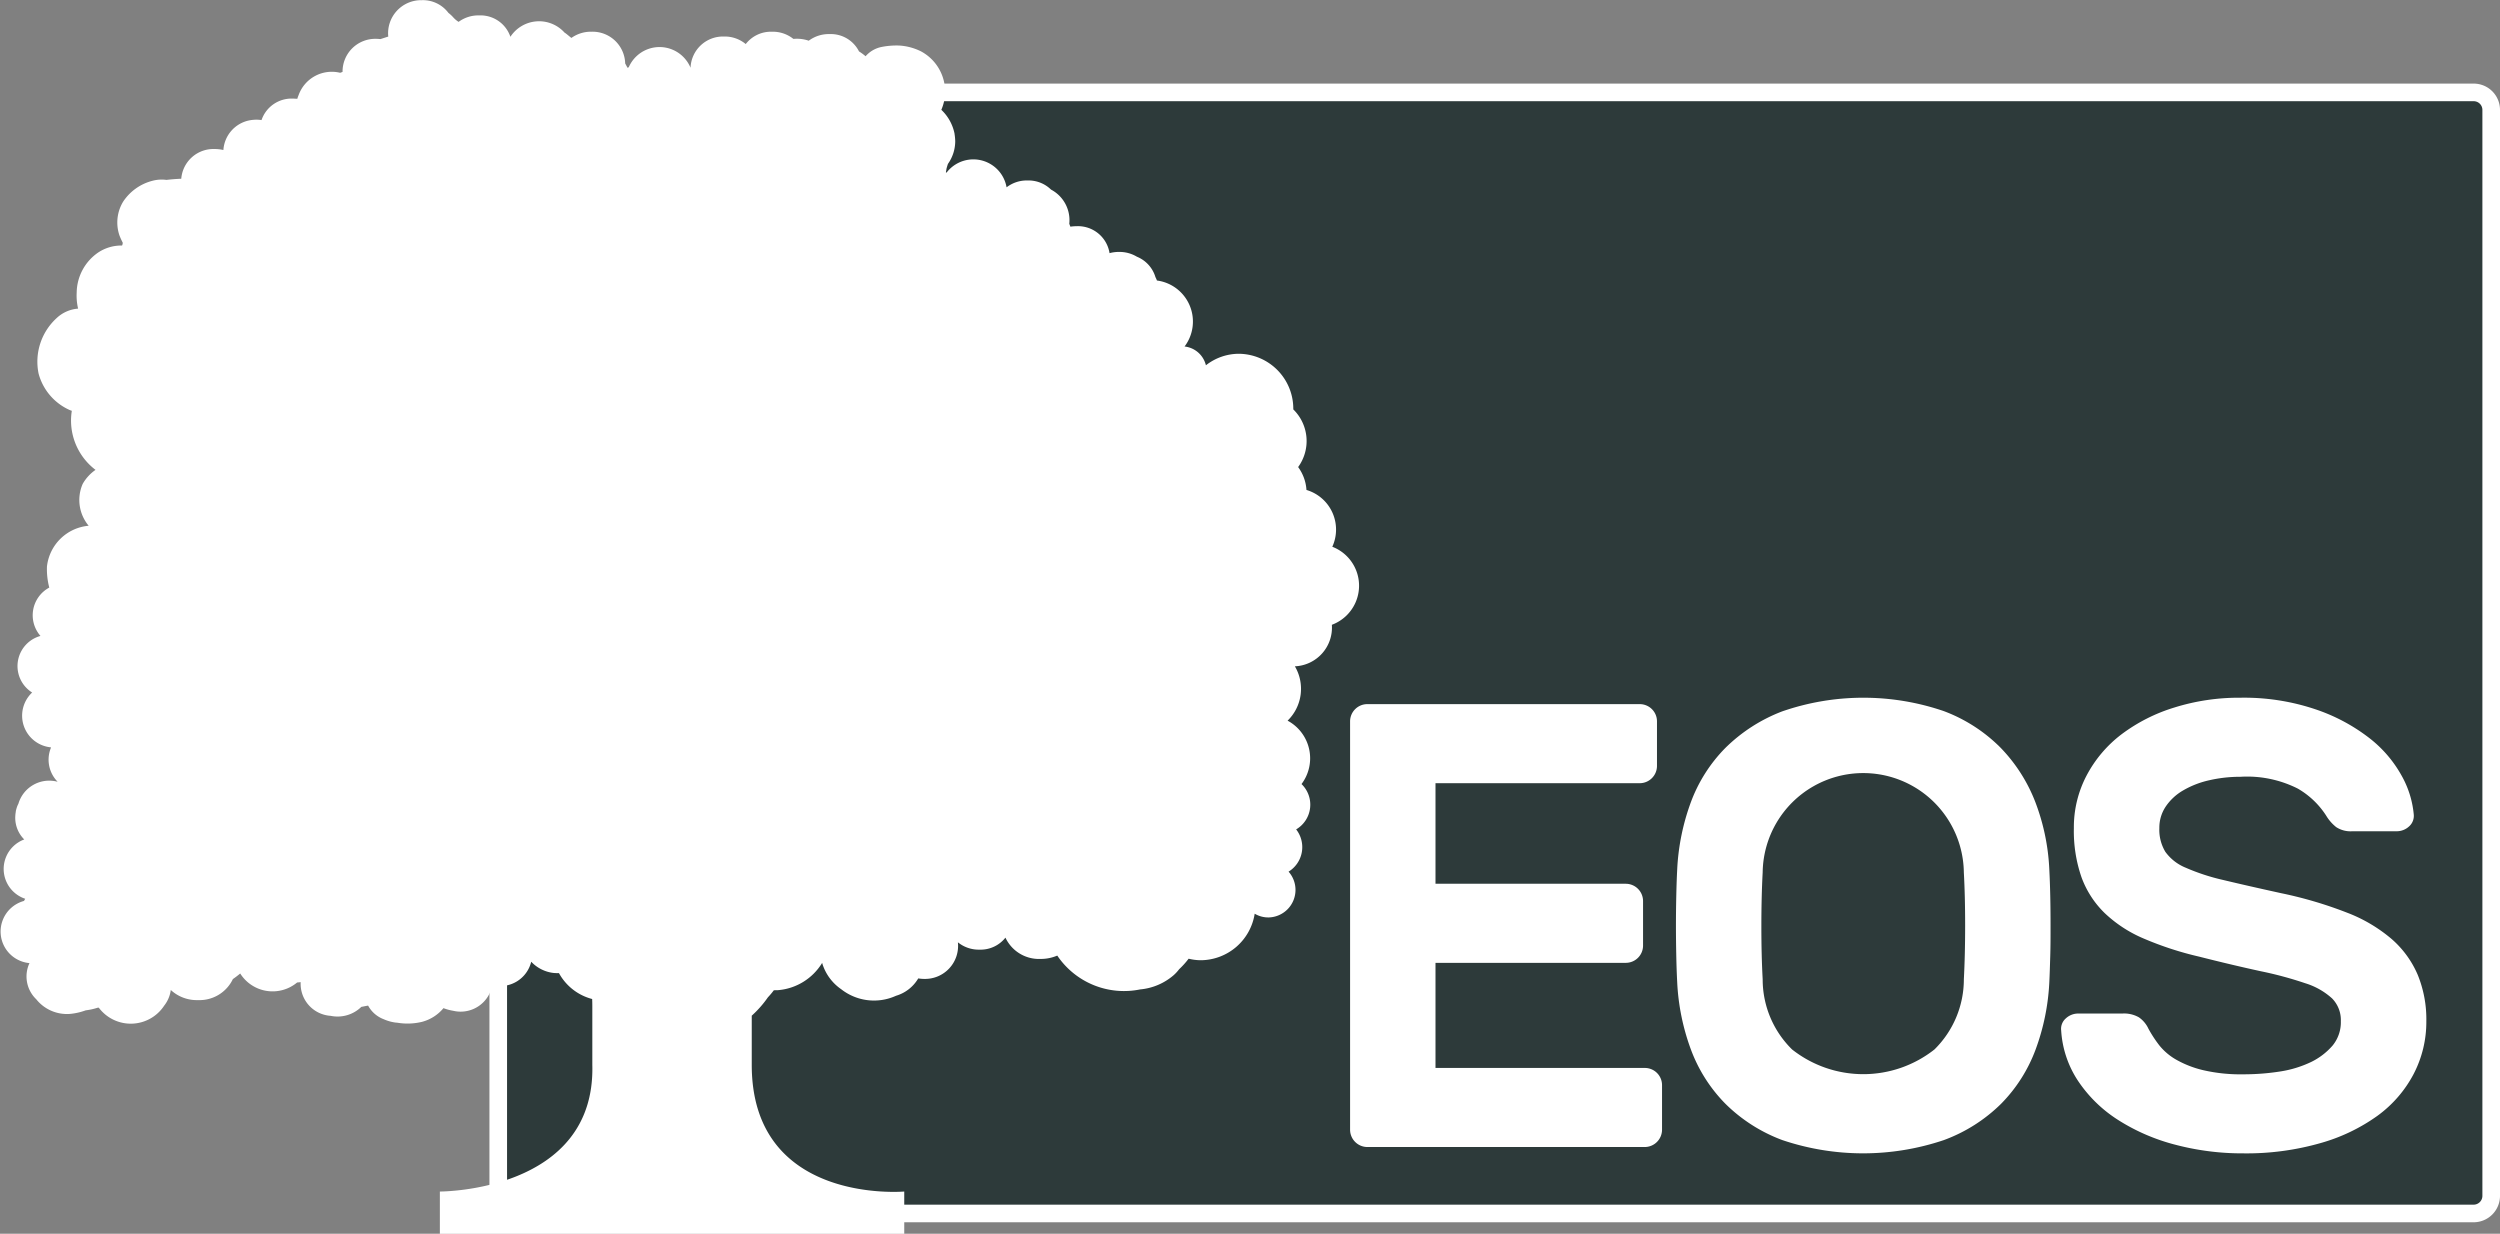
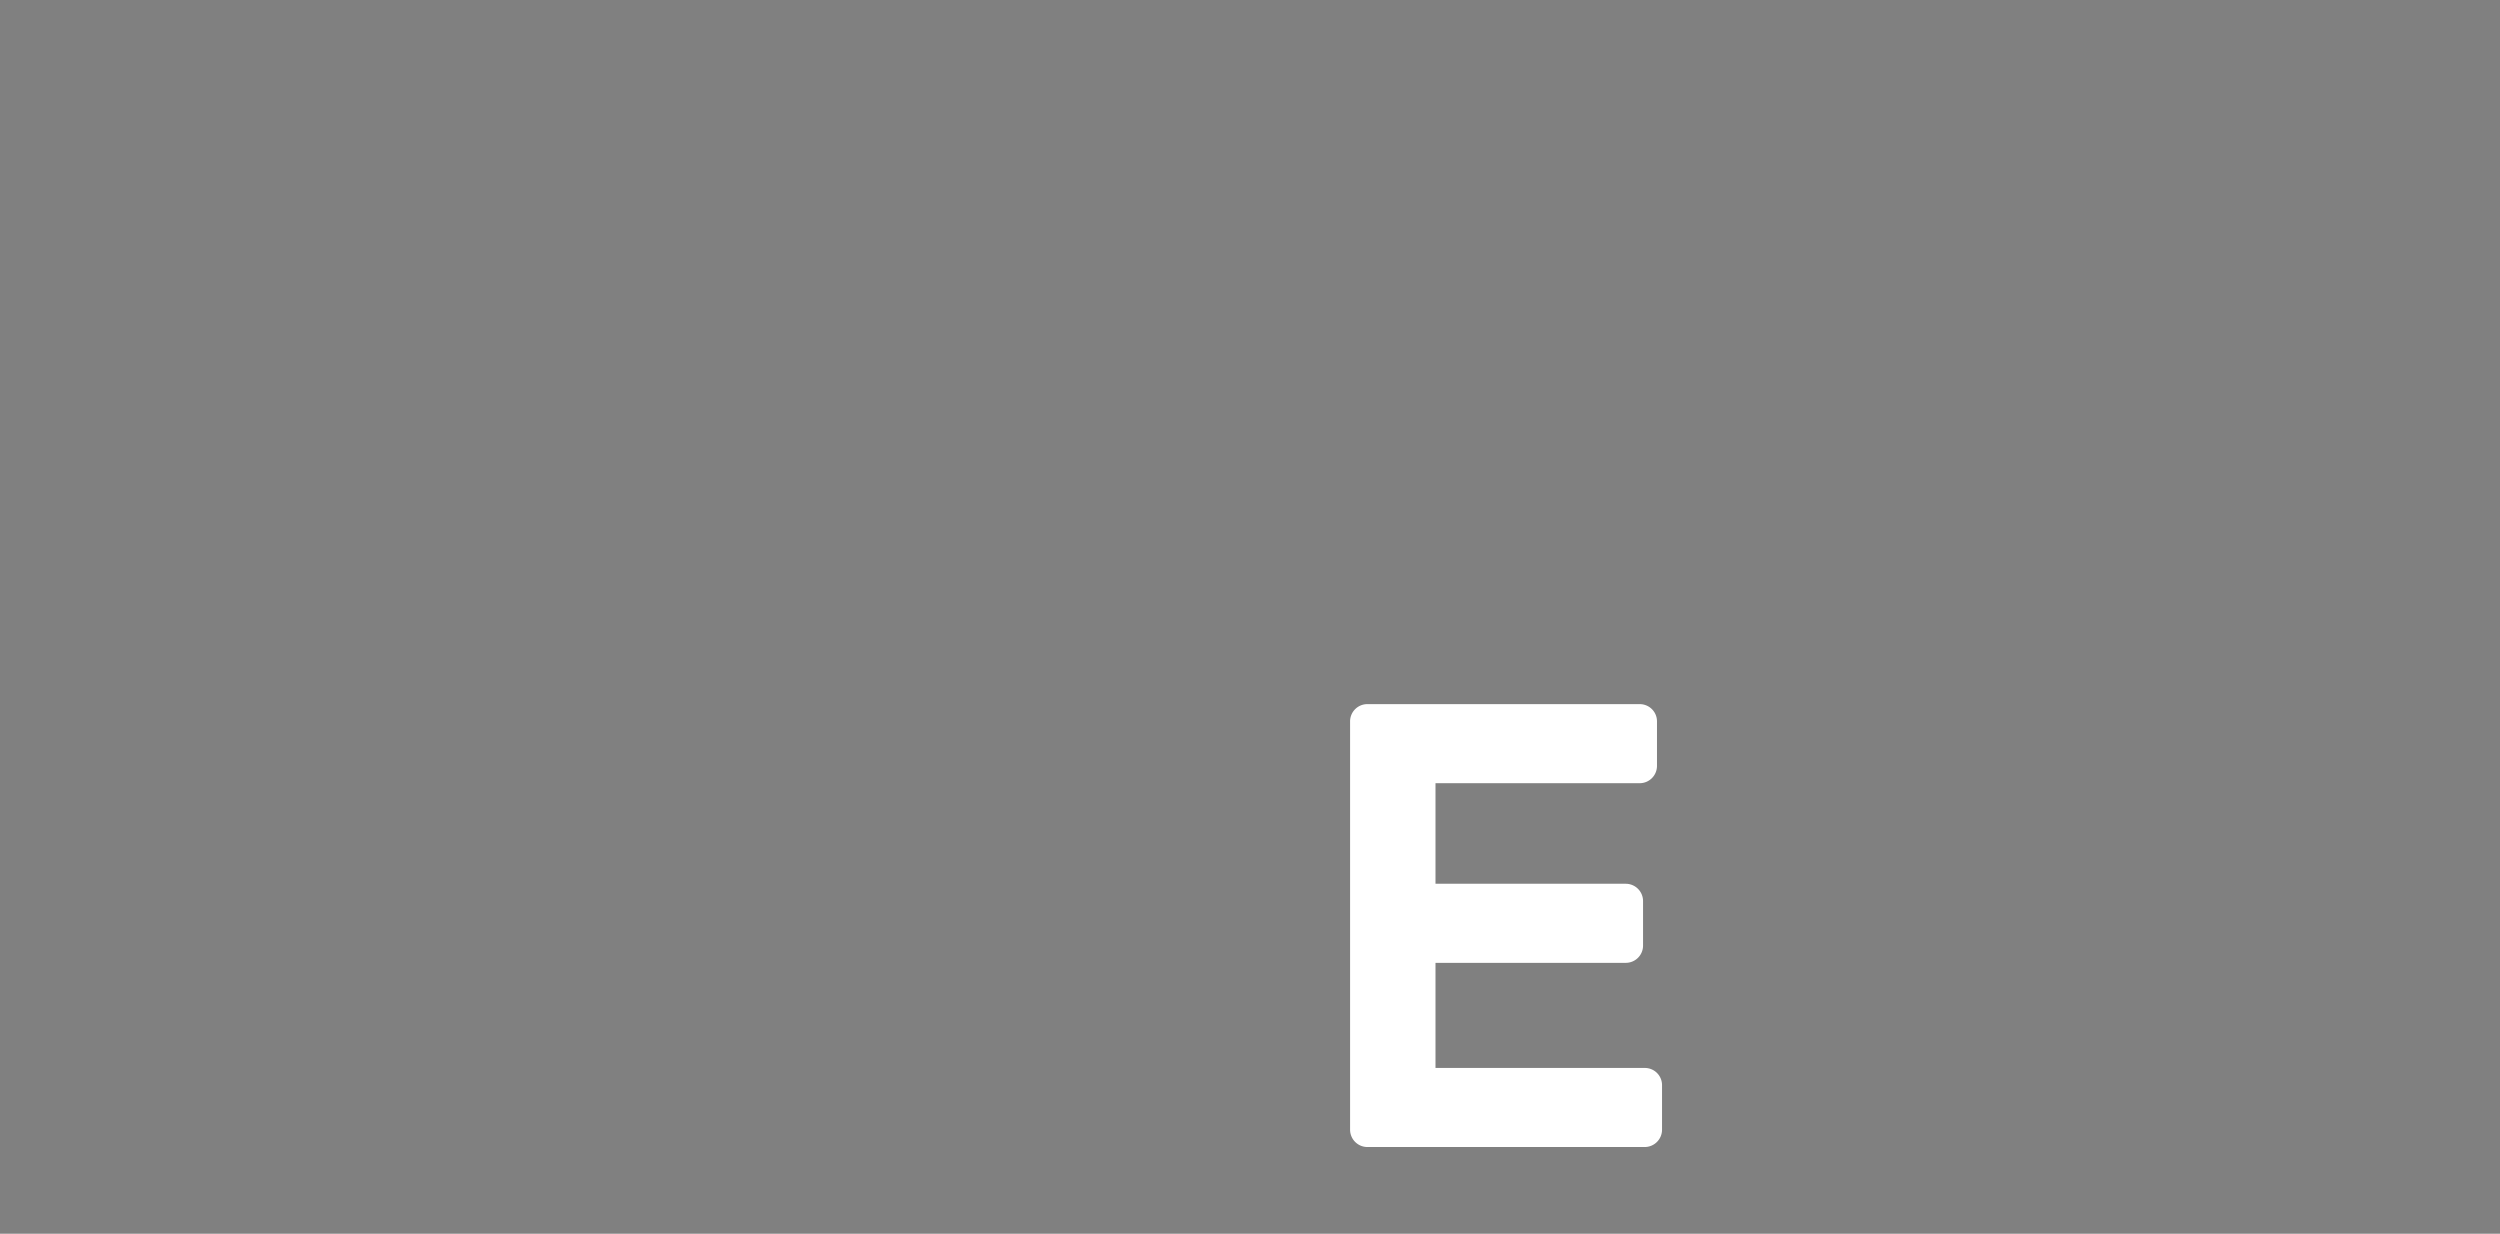
<svg xmlns="http://www.w3.org/2000/svg" width="141.963" height="70.056" viewBox="0 0 141.963 70.056">
  <rect x="0" y="0" width="141.963" height="70.056" fill="#808080" stroke="none" />
  <g id="Raggruppa_1334" data-name="Raggruppa 1334" transform="translate(-140 -11849.672)">
    <g id="Raggruppa_1411" data-name="Raggruppa 1411" transform="translate(123.988 11832.801)">
      <g id="Raggruppa_1410" data-name="Raggruppa 1410" transform="translate(16.012 16.871)">
-         <path id="Rettangolo_144" data-name="Rettangolo 144" d="M.993,0H112.176a.994.994,0,0,1,.994.994V62.66a1,1,0,0,1-1,1H1a1,1,0,0,1-1-1V.993A.993.993,0,0,1,.993,0Z" transform="translate(28.293 5.247)" fill="#2d3a3a" stroke="#fff" stroke-width="1" />
        <g id="Raggruppa_1409" data-name="Raggruppa 1409" transform="translate(76.665 39.62)">
          <path id="Tracciato_560" data-name="Tracciato 560" d="M109.567,77.591a.975.975,0,0,1,.97.968V81.11a.985.985,0,0,1-.97.971H93.793a.985.985,0,0,1-.97-.971V57.9a.98.98,0,0,1,.97-.969h15.486a.978.978,0,0,1,.971.969v2.55a.982.982,0,0,1-.971.971H97.673v5.711h10.816a.983.983,0,0,1,.97.971v2.55a.98.98,0,0,1-.97.969H97.673v5.969Z" transform="translate(-92.823 -56.567)" fill="#fff" />
-           <path id="Tracciato_561" data-name="Tracciato 561" d="M111.434,66.3a12.805,12.805,0,0,1,.772-3.792,8.685,8.685,0,0,1,1.959-3.087A9.316,9.316,0,0,1,117.4,57.34a14.1,14.1,0,0,1,9.163-.017,8.992,8.992,0,0,1,3.233,2.082,9.166,9.166,0,0,1,1.976,3.093,12.248,12.248,0,0,1,.791,3.807c.024.455.042.961.054,1.51s.017,1.12.017,1.707,0,1.156-.017,1.708-.03,1.056-.054,1.508a12.76,12.76,0,0,1-.772,3.79,8.68,8.68,0,0,1-1.959,3.09,9.078,9.078,0,0,1-3.253,2.067,14.351,14.351,0,0,1-9.179,0,9.1,9.1,0,0,1-3.235-2.067,8.68,8.68,0,0,1-1.959-3.09,12.76,12.76,0,0,1-.772-3.79c-.024-.452-.042-.959-.053-1.508s-.019-1.121-.019-1.708.007-1.158.019-1.707S111.41,66.76,111.434,66.3Zm16.276.182a5.712,5.712,0,0,0-11.423,0q-.073,1.362-.074,3.035t.074,3.035a5.569,5.569,0,0,0,1.67,3.988,6.526,6.526,0,0,0,8.084,0,5.589,5.589,0,0,0,1.67-3.988q.072-1.361.073-3.035T127.71,66.486Z" transform="translate(-92.858 -56.566)" fill="#fff" />
-           <path id="Tracciato_562" data-name="Tracciato 562" d="M143.456,56.566a12.7,12.7,0,0,1,4.239.65,10.383,10.383,0,0,1,3.054,1.618,6.965,6.965,0,0,1,1.85,2.136,5.508,5.508,0,0,1,.7,2.209.8.8,0,0,1-.27.7,1.025,1.025,0,0,1-.7.27h-2.516a1.492,1.492,0,0,1-.915-.234,2.4,2.4,0,0,1-.557-.63,4.7,4.7,0,0,0-1.634-1.563,6.386,6.386,0,0,0-3.252-.666,7.835,7.835,0,0,0-1.78.2,5.139,5.139,0,0,0-1.473.576,3,3,0,0,0-.987.916,2.151,2.151,0,0,0-.361,1.221,2.419,2.419,0,0,0,.341,1.348,2.661,2.661,0,0,0,1.151.9,11.886,11.886,0,0,0,2.139.7q1.328.319,3.3.752a23.183,23.183,0,0,1,3.719,1.1,8.643,8.643,0,0,1,2.552,1.509,5.615,5.615,0,0,1,1.472,2.029,6.679,6.679,0,0,1,.487,2.624,6.4,6.4,0,0,1-.72,3,6.891,6.891,0,0,1-2.048,2.37,10.359,10.359,0,0,1-3.271,1.564,15.24,15.24,0,0,1-4.348.575,14.927,14.927,0,0,1-3.845-.485,11.3,11.3,0,0,1-3.252-1.4,7.7,7.7,0,0,1-2.28-2.21,5.8,5.8,0,0,1-.971-2.874.787.787,0,0,1,.269-.7,1.026,1.026,0,0,1,.7-.271h2.513a1.678,1.678,0,0,1,.935.218,1.614,1.614,0,0,1,.539.647,7.063,7.063,0,0,0,.61.934,3.366,3.366,0,0,0,.971.824,5.8,5.8,0,0,0,1.526.593,9.37,9.37,0,0,0,2.282.235,13.35,13.35,0,0,0,2.084-.16,6.267,6.267,0,0,0,1.762-.539,3.822,3.822,0,0,0,1.223-.937,2.086,2.086,0,0,0,.466-1.381,1.752,1.752,0,0,0-.5-1.295,4.039,4.039,0,0,0-1.525-.861,21.128,21.128,0,0,0-2.534-.683c-1.006-.219-2.168-.491-3.485-.826a18.581,18.581,0,0,1-3.144-1.025,7.384,7.384,0,0,1-2.229-1.455,5.448,5.448,0,0,1-1.311-2.031A8.017,8.017,0,0,1,134,63.969a6.3,6.3,0,0,1,.72-2.98,7.073,7.073,0,0,1,1.975-2.337,9.7,9.7,0,0,1,3-1.526A12.27,12.27,0,0,1,143.456,56.566Z" transform="translate(-92.9 -56.566)" fill="#fff" />
        </g>
-         <path id="Tracciato_563" data-name="Tracciato 563" d="M91.667,47.919A2.346,2.346,0,0,0,90.2,44.693a2.46,2.46,0,0,0-.473-1.3,2.511,2.511,0,0,0-.275-3.274c0-.022,0-.046,0-.067a3.12,3.12,0,0,0-3.089-3.092,3.043,3.043,0,0,0-1.873.654,1.405,1.405,0,0,0-1.212-1.067A2.351,2.351,0,0,0,81.71,32.8a2.048,2.048,0,0,0-.087-.195,1.806,1.806,0,0,0-1.051-1.156,1.916,1.916,0,0,0-1.02-.272,2,2,0,0,0-.534.069,1.815,1.815,0,0,0-1.861-1.531,2.434,2.434,0,0,0-.361.028c-.019-.047-.041-.1-.064-.166a1.965,1.965,0,0,0-1.039-1.941,1.828,1.828,0,0,0-1.328-.517,1.876,1.876,0,0,0-1.194.389,1.915,1.915,0,0,0-3.41-.832c-.014-.009-.022-.011-.037-.02.017-.076.026-.157.043-.24l.058-.194.02-.05v0a2.243,2.243,0,0,0,.41-1.286,3.21,3.21,0,0,0-.038-.406v-.014a2.558,2.558,0,0,0-.751-1.359,2.594,2.594,0,0,0-1.145-3.314,3.186,3.186,0,0,0-1.249-.336,4.328,4.328,0,0,0-1.02.085,1.62,1.62,0,0,0-.887.523,3.067,3.067,0,0,0-.374-.275,1.792,1.792,0,0,0-1.674-.983,1.89,1.89,0,0,0-1.18.376,2.093,2.093,0,0,0-.684-.112c-.066,0-.129.006-.189.009a1.865,1.865,0,0,0-1.211-.407,1.807,1.807,0,0,0-1.494.7,1.864,1.864,0,0,0-1.234-.428,1.844,1.844,0,0,0-1.9,1.775,1.906,1.906,0,0,0-3.508-.033.3.3,0,0,0-.037.021.165.165,0,0,0-.038.012.476.476,0,0,0-.029-.06c-.033-.067-.069-.126-.1-.188a1.852,1.852,0,0,0-1.9-1.8,1.91,1.91,0,0,0-1.154.353c-.026-.018-.049-.038-.083-.065l-.158-.13v0a1.566,1.566,0,0,0-.151-.11,1.944,1.944,0,0,0-3.072.241,1.791,1.791,0,0,0-1.774-1.215,1.884,1.884,0,0,0-1.167.367,1.435,1.435,0,0,1-.319-.273v0a1.956,1.956,0,0,0-.259-.237,1.811,1.811,0,0,0-1.516-.722,1.878,1.878,0,0,0-1.9,2.068c-.024.006-.041.013-.066.02-.145.046-.284.093-.382.123a1.9,1.9,0,0,0-.243-.016,1.858,1.858,0,0,0-1.905,1.88c-.039.012-.074.029-.115.04l-.024.008a2,2,0,0,0-2.354,1.262,1.877,1.877,0,0,0-.076.214v0c-.083,0-.165-.01-.252-.01a1.8,1.8,0,0,0-1.78,1.22,2.232,2.232,0,0,0-.282-.023,2.267,2.267,0,0,0-.441.046l0-.006,0,.006a1.84,1.84,0,0,0-1.443,1.677,2.147,2.147,0,0,0-.5-.057,1.834,1.834,0,0,0-1.892,1.688c-.284.011-.561.033-.844.066a2,2,0,0,0-.783.048,2.838,2.838,0,0,0-1.672,1.185,2.278,2.278,0,0,0-.209,1.925,3.763,3.763,0,0,0,.182.4V30.7a.484.484,0,0,1-.035.114,2.365,2.365,0,0,0-1.362.4,2.8,2.8,0,0,0-1.215,2.271,3.188,3.188,0,0,0,.08.911,2,2,0,0,0-1.233.551,3.352,3.352,0,0,0-1.011,3.138,3.157,3.157,0,0,0,1.767,2.07c.038.016.079.029.12.044a3.515,3.515,0,0,0,1.346,3.354,2.423,2.423,0,0,0-.73.8,2.281,2.281,0,0,0,.341,2.373,2.612,2.612,0,0,0-2.368,2.311,4.13,4.13,0,0,0,.131,1.2,1.784,1.784,0,0,0-.5,2.746,1.774,1.774,0,0,0-.473,3.213,1.806,1.806,0,0,0,1.052,3.112c.008,0,.013.013.02.014a1.783,1.783,0,0,0,.374,1.939c-.017,0-.028-.007-.046-.009a1.825,1.825,0,0,0-2.182,1.266,1.037,1.037,0,0,0-.066.143l-.006.014a2.377,2.377,0,0,0-.074.261l0,.029a2.1,2.1,0,0,0-.03.275v0a1.732,1.732,0,0,0,.51,1.3,1.784,1.784,0,0,0,.055,3.368c-.026.042-.044.08-.069.123a1.8,1.8,0,0,0,.311,3.53,1.793,1.793,0,0,0,.383,2.052,2.233,2.233,0,0,0,1.937.831,3.475,3.475,0,0,0,.87-.2,3.693,3.693,0,0,0,.689-.152h.057a2.269,2.269,0,0,0,3.712-.113,1.813,1.813,0,0,0,.376-.892,2.172,2.172,0,0,0,1.541.575,2.1,2.1,0,0,0,1.985-1.194,5.04,5.04,0,0,0,.409-.312l.02.008,0,.006a2.173,2.173,0,0,0,3.221.49c.066,0,.135-.013.2-.017a1.821,1.821,0,0,0,1.7,1.912,1.931,1.931,0,0,0,1.745-.509c.088-.014.172-.034.258-.049l.126-.024a1.675,1.675,0,0,0,.88.772,2.478,2.478,0,0,0,.63.186c.052.009.095.009.141.014a3.5,3.5,0,0,0,1.408-.048,2.366,2.366,0,0,0,1.221-.778,2.757,2.757,0,0,0,.546.148,1.825,1.825,0,0,0,2.214-1.4l.064-.046a1.807,1.807,0,0,0,2.158-1.338,2.069,2.069,0,0,0,1.265.637,2.565,2.565,0,0,0,.311.01,3.013,3.013,0,0,0,1.885,1.47c.006.134.009.272.009.429v3.313c.189,7.224-8.657,7.19-8.657,7.19v2.4H67.36v-2.4S58.7,85.3,58.7,77.339V74.547a6.094,6.094,0,0,0,.918-1.043,4.324,4.324,0,0,0,.336-.4c.086-.006.173,0,.258-.008A3.246,3.246,0,0,0,62.7,71.546a.6.6,0,0,0,.016.068,2.759,2.759,0,0,0,1.058,1.426,3.018,3.018,0,0,0,3.119.376,2.18,2.18,0,0,0,1.262-.986,2.077,2.077,0,0,0,.351.029,1.875,1.875,0,0,0,1.9-2.079,1.881,1.881,0,0,0,1.225.417,1.8,1.8,0,0,0,1.475-.682A2.1,2.1,0,0,0,75.1,71.324a2.363,2.363,0,0,0,.949-.19,4.572,4.572,0,0,0,4.706,1.921,3.374,3.374,0,0,0,1.9-.805,2.252,2.252,0,0,0,.313-.339,4.718,4.718,0,0,0,.541-.6,2.924,2.924,0,0,0,.7.087,3.122,3.122,0,0,0,3.051-2.642,1.509,1.509,0,0,0,.8.212,1.564,1.564,0,0,0,1.124-2.6,1.635,1.635,0,0,0,.43-2.4,1.627,1.627,0,0,0,.305-2.574,2.426,2.426,0,0,0-.791-3.6,2.521,2.521,0,0,0,.414-3.086,2.2,2.2,0,0,0,2.1-2.358A2.368,2.368,0,0,0,91.667,47.919Z" transform="translate(-16.012 -16.871)" fill="#fff" />
      </g>
    </g>
  </g>
</svg>